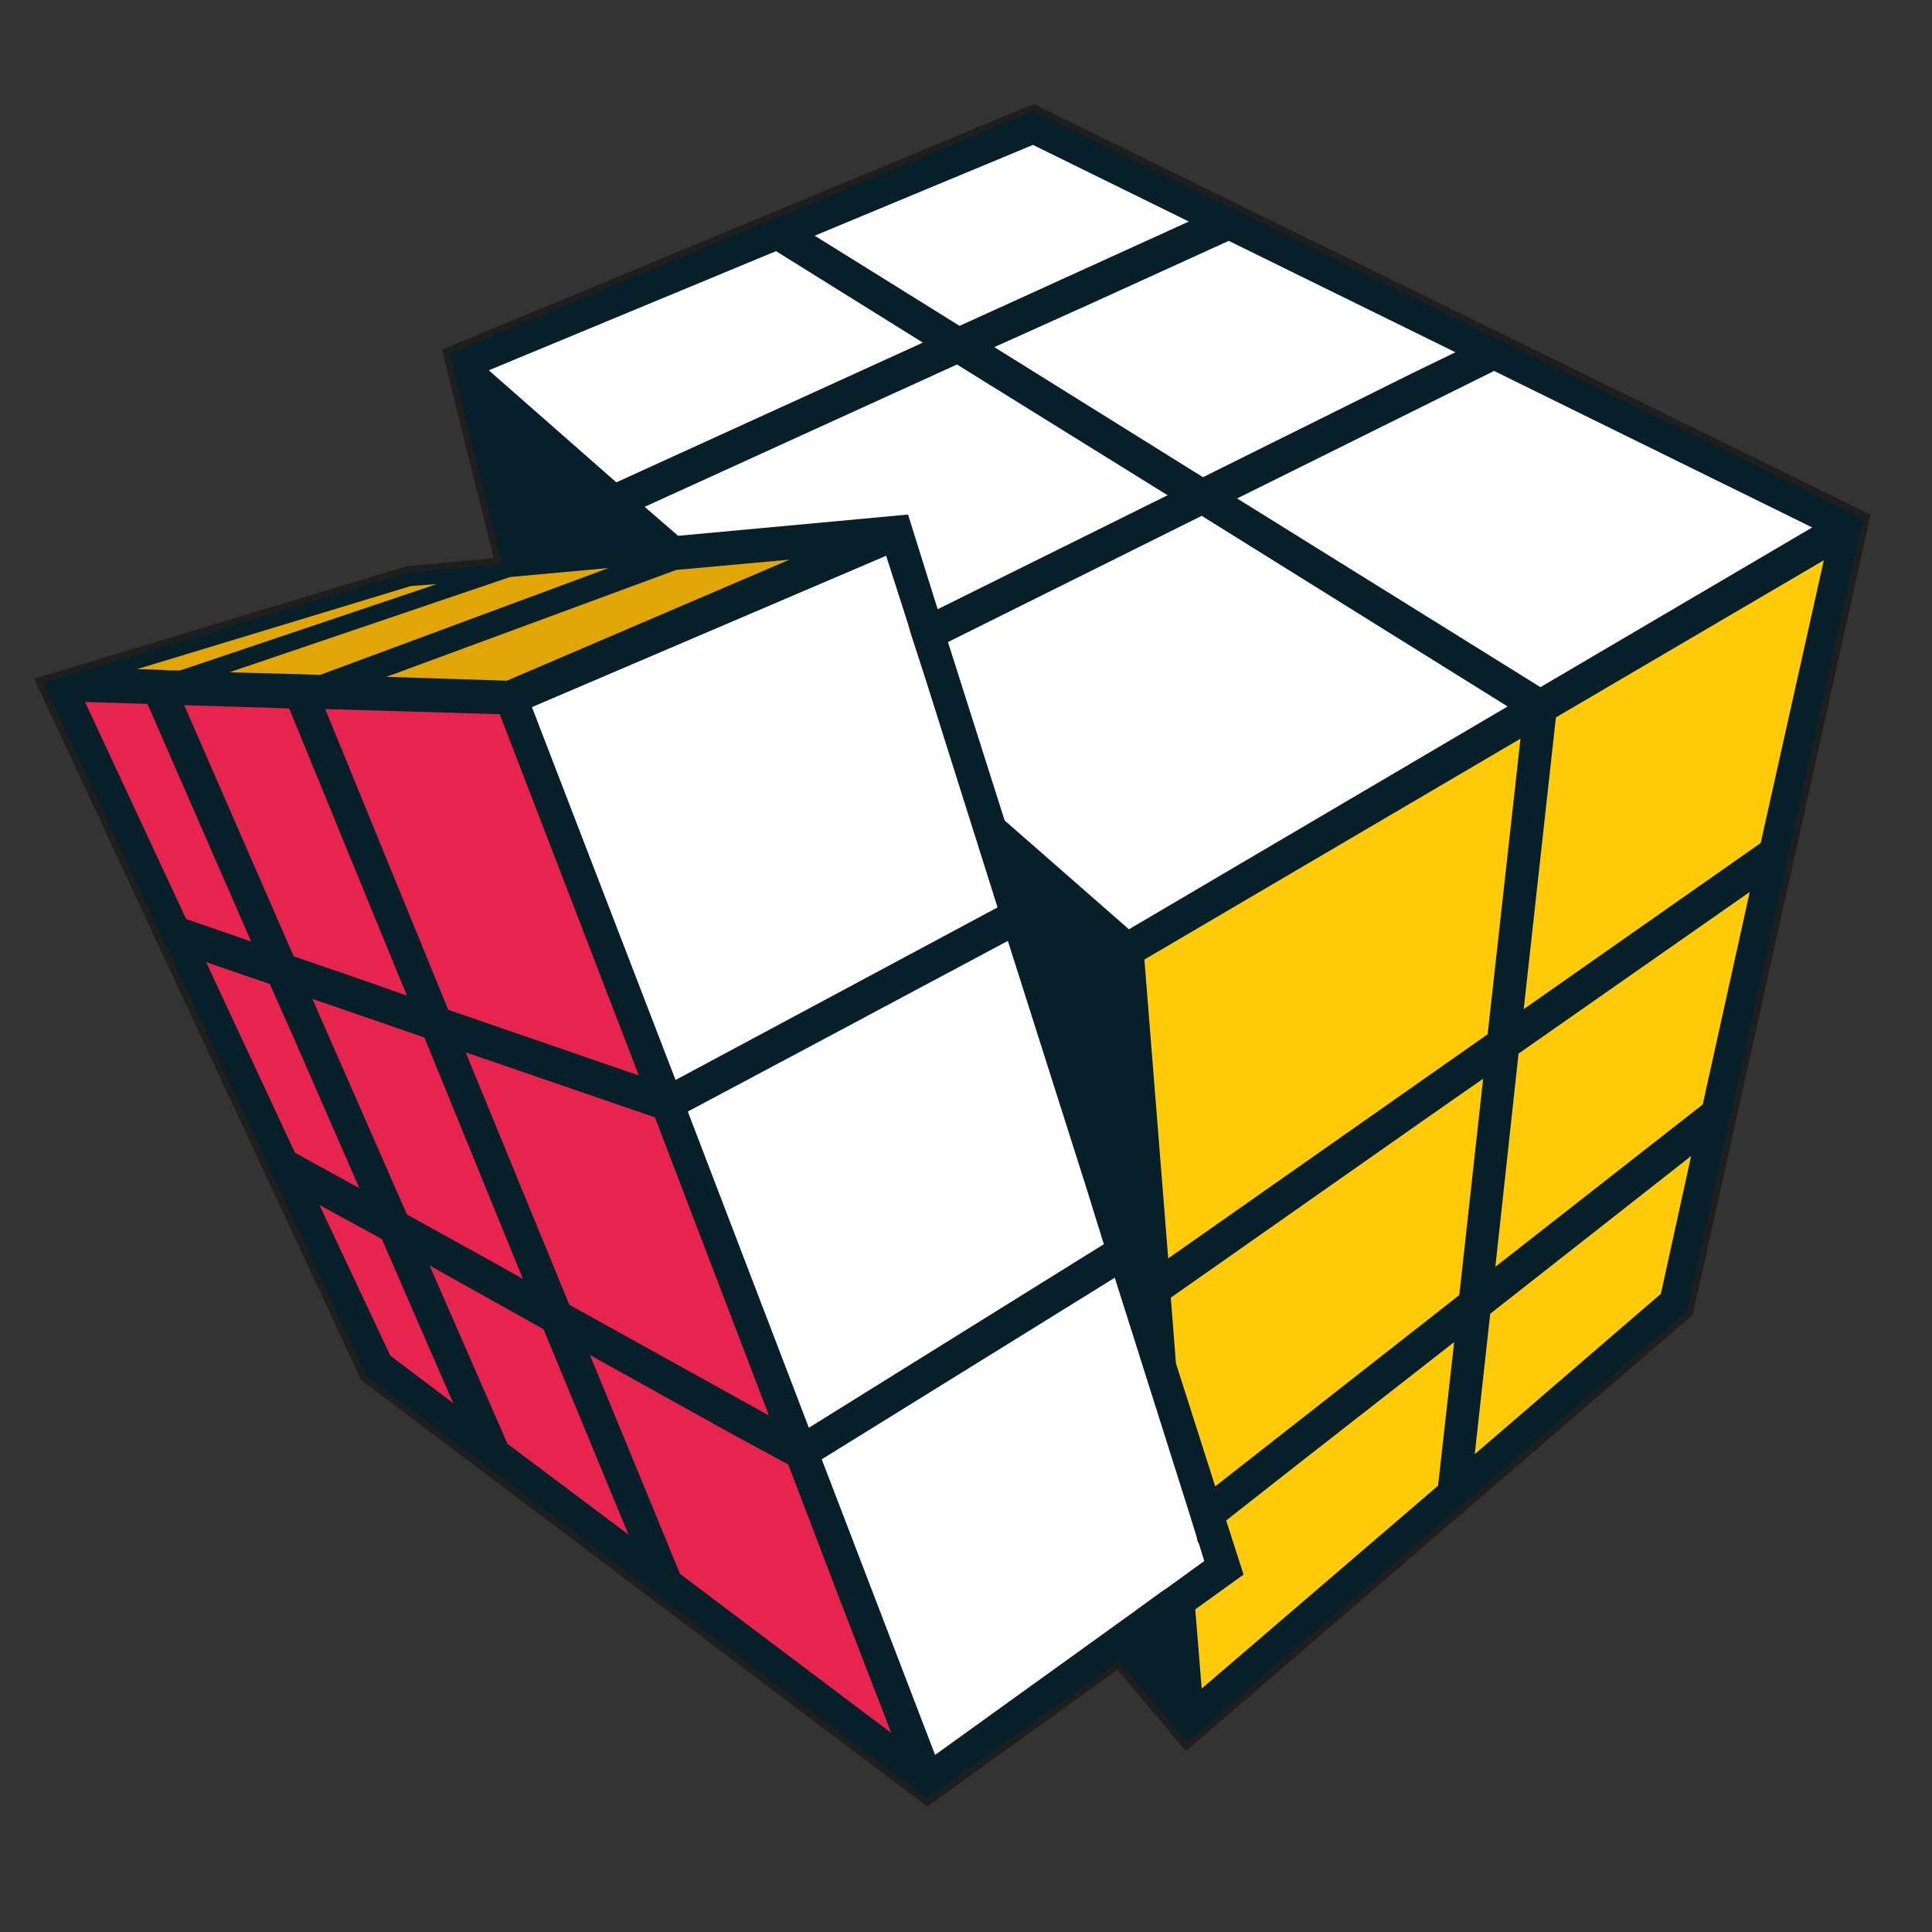
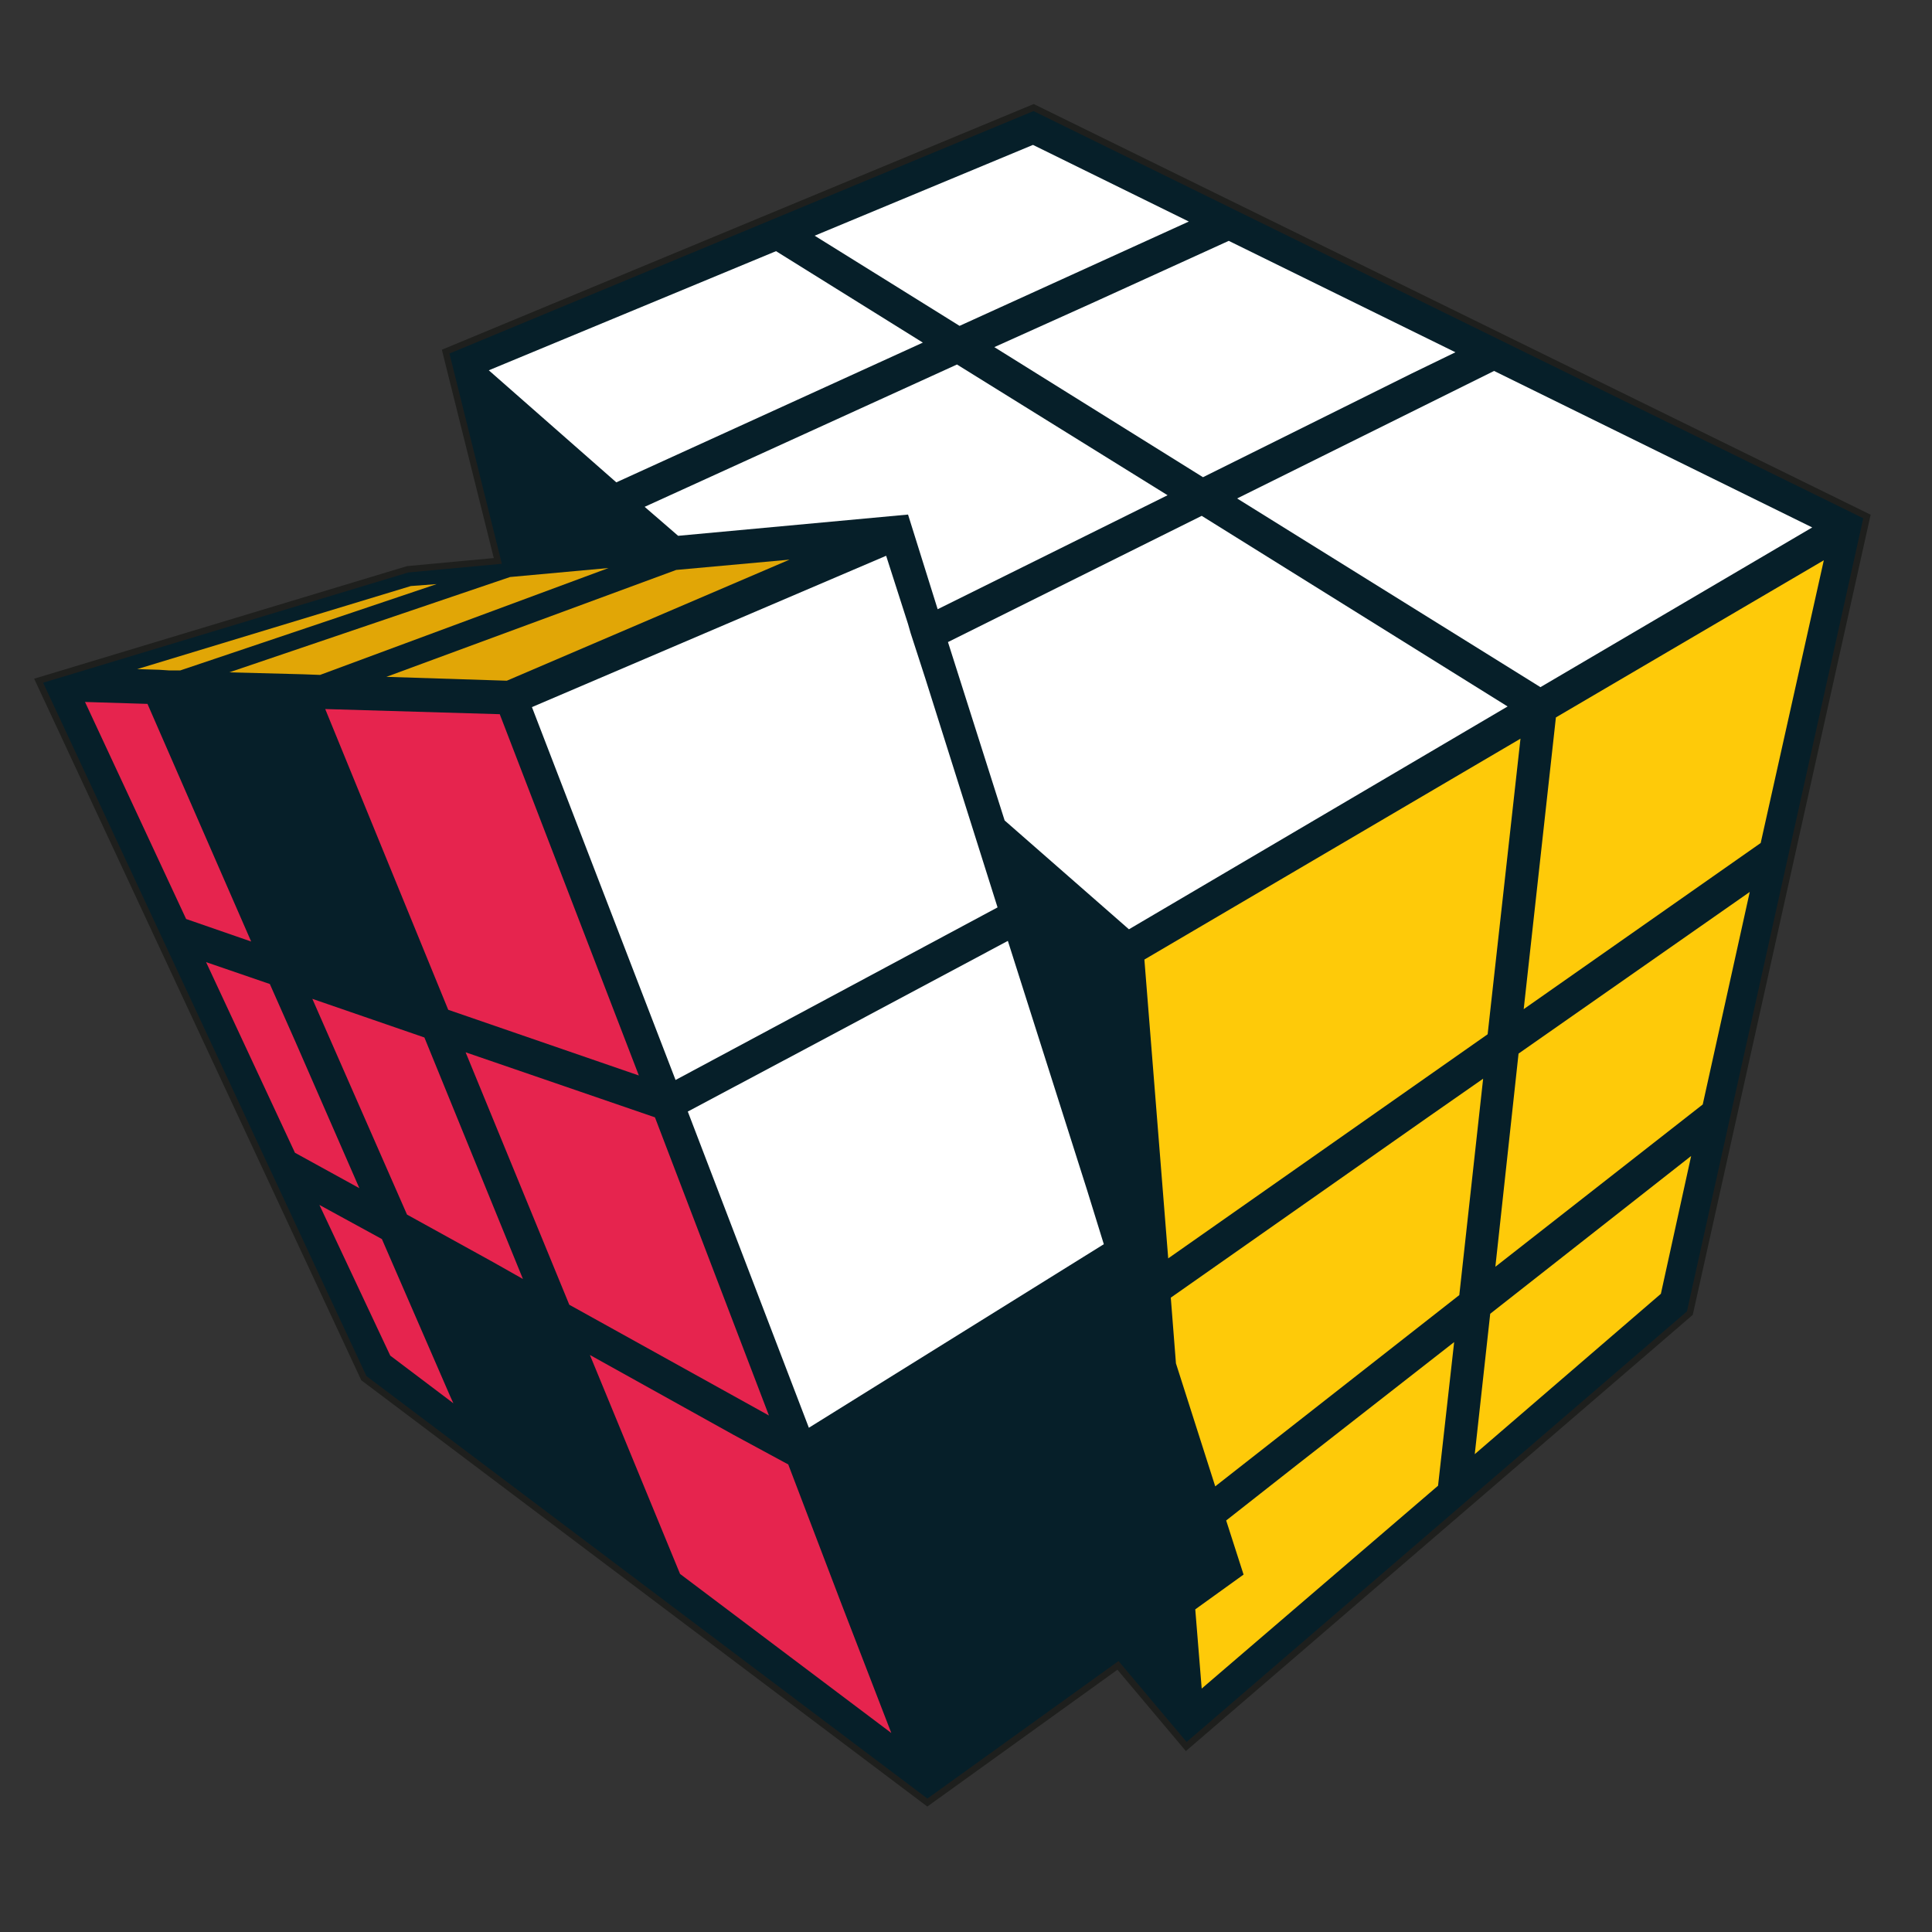
<svg xmlns="http://www.w3.org/2000/svg" version="1.1" id="Слой_1" x="0px" y="0px" viewBox="0 0 300 300" style="enable-background:new 0 0 300 300;" xml:space="preserve">
  <rect x="0" y="0" width="300" height="300" fill="#333333" stroke="none" />
  <style type="text/css">
	.st0{fill:#061F29;stroke:#1E1F1D;stroke-miterlimit:10;}
	.st1{fill:#E1A606;}
	.st2{fill:#E6244E;}
	.st3{fill:#FFFFFF;}
	.st4{fill:#FECA09;}
</style>
  <polygon class="st0" points="289.9,80.2 160.5,16.7 69.2,54.6 77.3,87.1 63.3,88.4 6,105.7 56.5,214 144,279.9 173.6,258.6   184.2,271.2 262.4,203.9 " />
  <polygon class="st1" points="122.6,86.9 105,88.5 60,105.1 78.7,105.7 " />
  <polygon class="st1" points="47,104.7 49.7,104.8 94.5,88.2 79.2,89.6 35.6,104.4 " />
  <polygon class="st1" points="26.2,104.1 26.2,104.1 28,104.1 67.8,90.7 63.8,91 21.3,103.9 24.7,104 " />
  <polygon class="st2" points="60.6,210.5 70.4,217.9 69.9,216.8 59.3,192.4 49.6,187.1 " />
  <polygon class="st2" points="41.9,152.8 32,149.4 45.8,179 55.8,184.5 55.8,184.5 55.8,184.5 45.8,161.6 " />
  <polygon class="st2" points="13.2,109 28.9,142.7 39,146.2 22.9,109.3 " />
-   <polygon class="st2" points="44.9,110 28.6,109.5 45.6,148.5 56.1,152.1 63.2,154.6 61.7,151 " />
  <polygon class="st2" points="65.9,161.1 48.5,155.1 63.2,188.6 76.6,196 81.2,198.6 " />
-   <polygon class="st2" points="66.7,196.5 78.8,224.2 97.6,238.3 84.4,206.4 " />
  <polygon class="st2" points="113.9,222.8 91.6,210.4 105.6,244.4 138.4,269.1 130.6,248.9 122.4,227.4 " />
  <polygon class="st2" points="88.4,202.6 119.4,219.8 101.7,173.5 72.3,163.4 " />
  <polygon class="st2" points="69.6,156.8 99.2,167 77.6,110.9 50.5,110.1 " />
-   <polygon class="st3" points="185.8,238.6 184.4,234.1 184.4,234.1 173.1,198.4 171.5,199.4 127.6,226.6 145.2,272.5 175.9,250.4   180.3,247.2 180.3,247.2 181.2,246.6 185.2,243.7 185.2,243.7 187,242.4 186.1,239.5 186,239.5 " />
  <polygon class="st3" points="168.8,184.8 156.5,146.1 125.4,162.7 106.8,172.6 125.6,221.7 171.4,193.2 " />
  <polygon class="st3" points="82.6,109.8 104.9,167.7 154.9,140.9 143.7,105.4 142.6,102 142.6,102 141.4,98.3 141,96.9 141,96.9   137.6,86.3 " />
  <polygon class="st4" points="190.4,236.1 193.1,244.5 185.6,249.9 186.6,262.2 223.3,230.7 224.5,220 225.8,208.4 201.6,227.3 " />
  <polygon class="st4" points="229,225.8 257.9,200.9 262.6,179.5 231.4,204 " />
  <polygon class="st4" points="264.4,171.5 271.7,138.5 235.8,163.6 232.2,196.7 " />
  <polygon class="st4" points="181.8,201.5 182.6,211.7 188.7,230.8 226.6,201.1 230.3,167.5 221.7,173.5 " />
  <polygon class="st4" points="236.6,156.7 273.4,130.9 283.2,87 264.1,98.2 241.6,111.4 " />
  <polygon class="st4" points="231,160.6 236.1,114.7 177.7,149 181.4,195.4 " />
  <polygon class="st3" points="219.2,58 226,54.7 190.8,37.4 169.5,47.1 154.4,53.9 186.8,74.1 " />
  <polygon class="st3" points="184.6,34.4 160.4,22.5 126.5,36.6 138.4,44 149,50.6 " />
  <polygon class="st3" points="120.5,39 75.9,57.5 95.7,74.9 143.3,53.2 " />
  <polygon class="st3" points="181.3,76.9 148.6,56.6 100.1,78.7 105.3,83.2 141,79.9 145.6,94.6 " />
  <polygon class="st3" points="147.2,99.7 156,127.4 175.3,144.3 234.1,109.7 186.6,80.1 " />
  <polygon class="st3" points="239.2,106.7 281.4,81.9 232,57.6 192.1,77.4 " />
</svg>